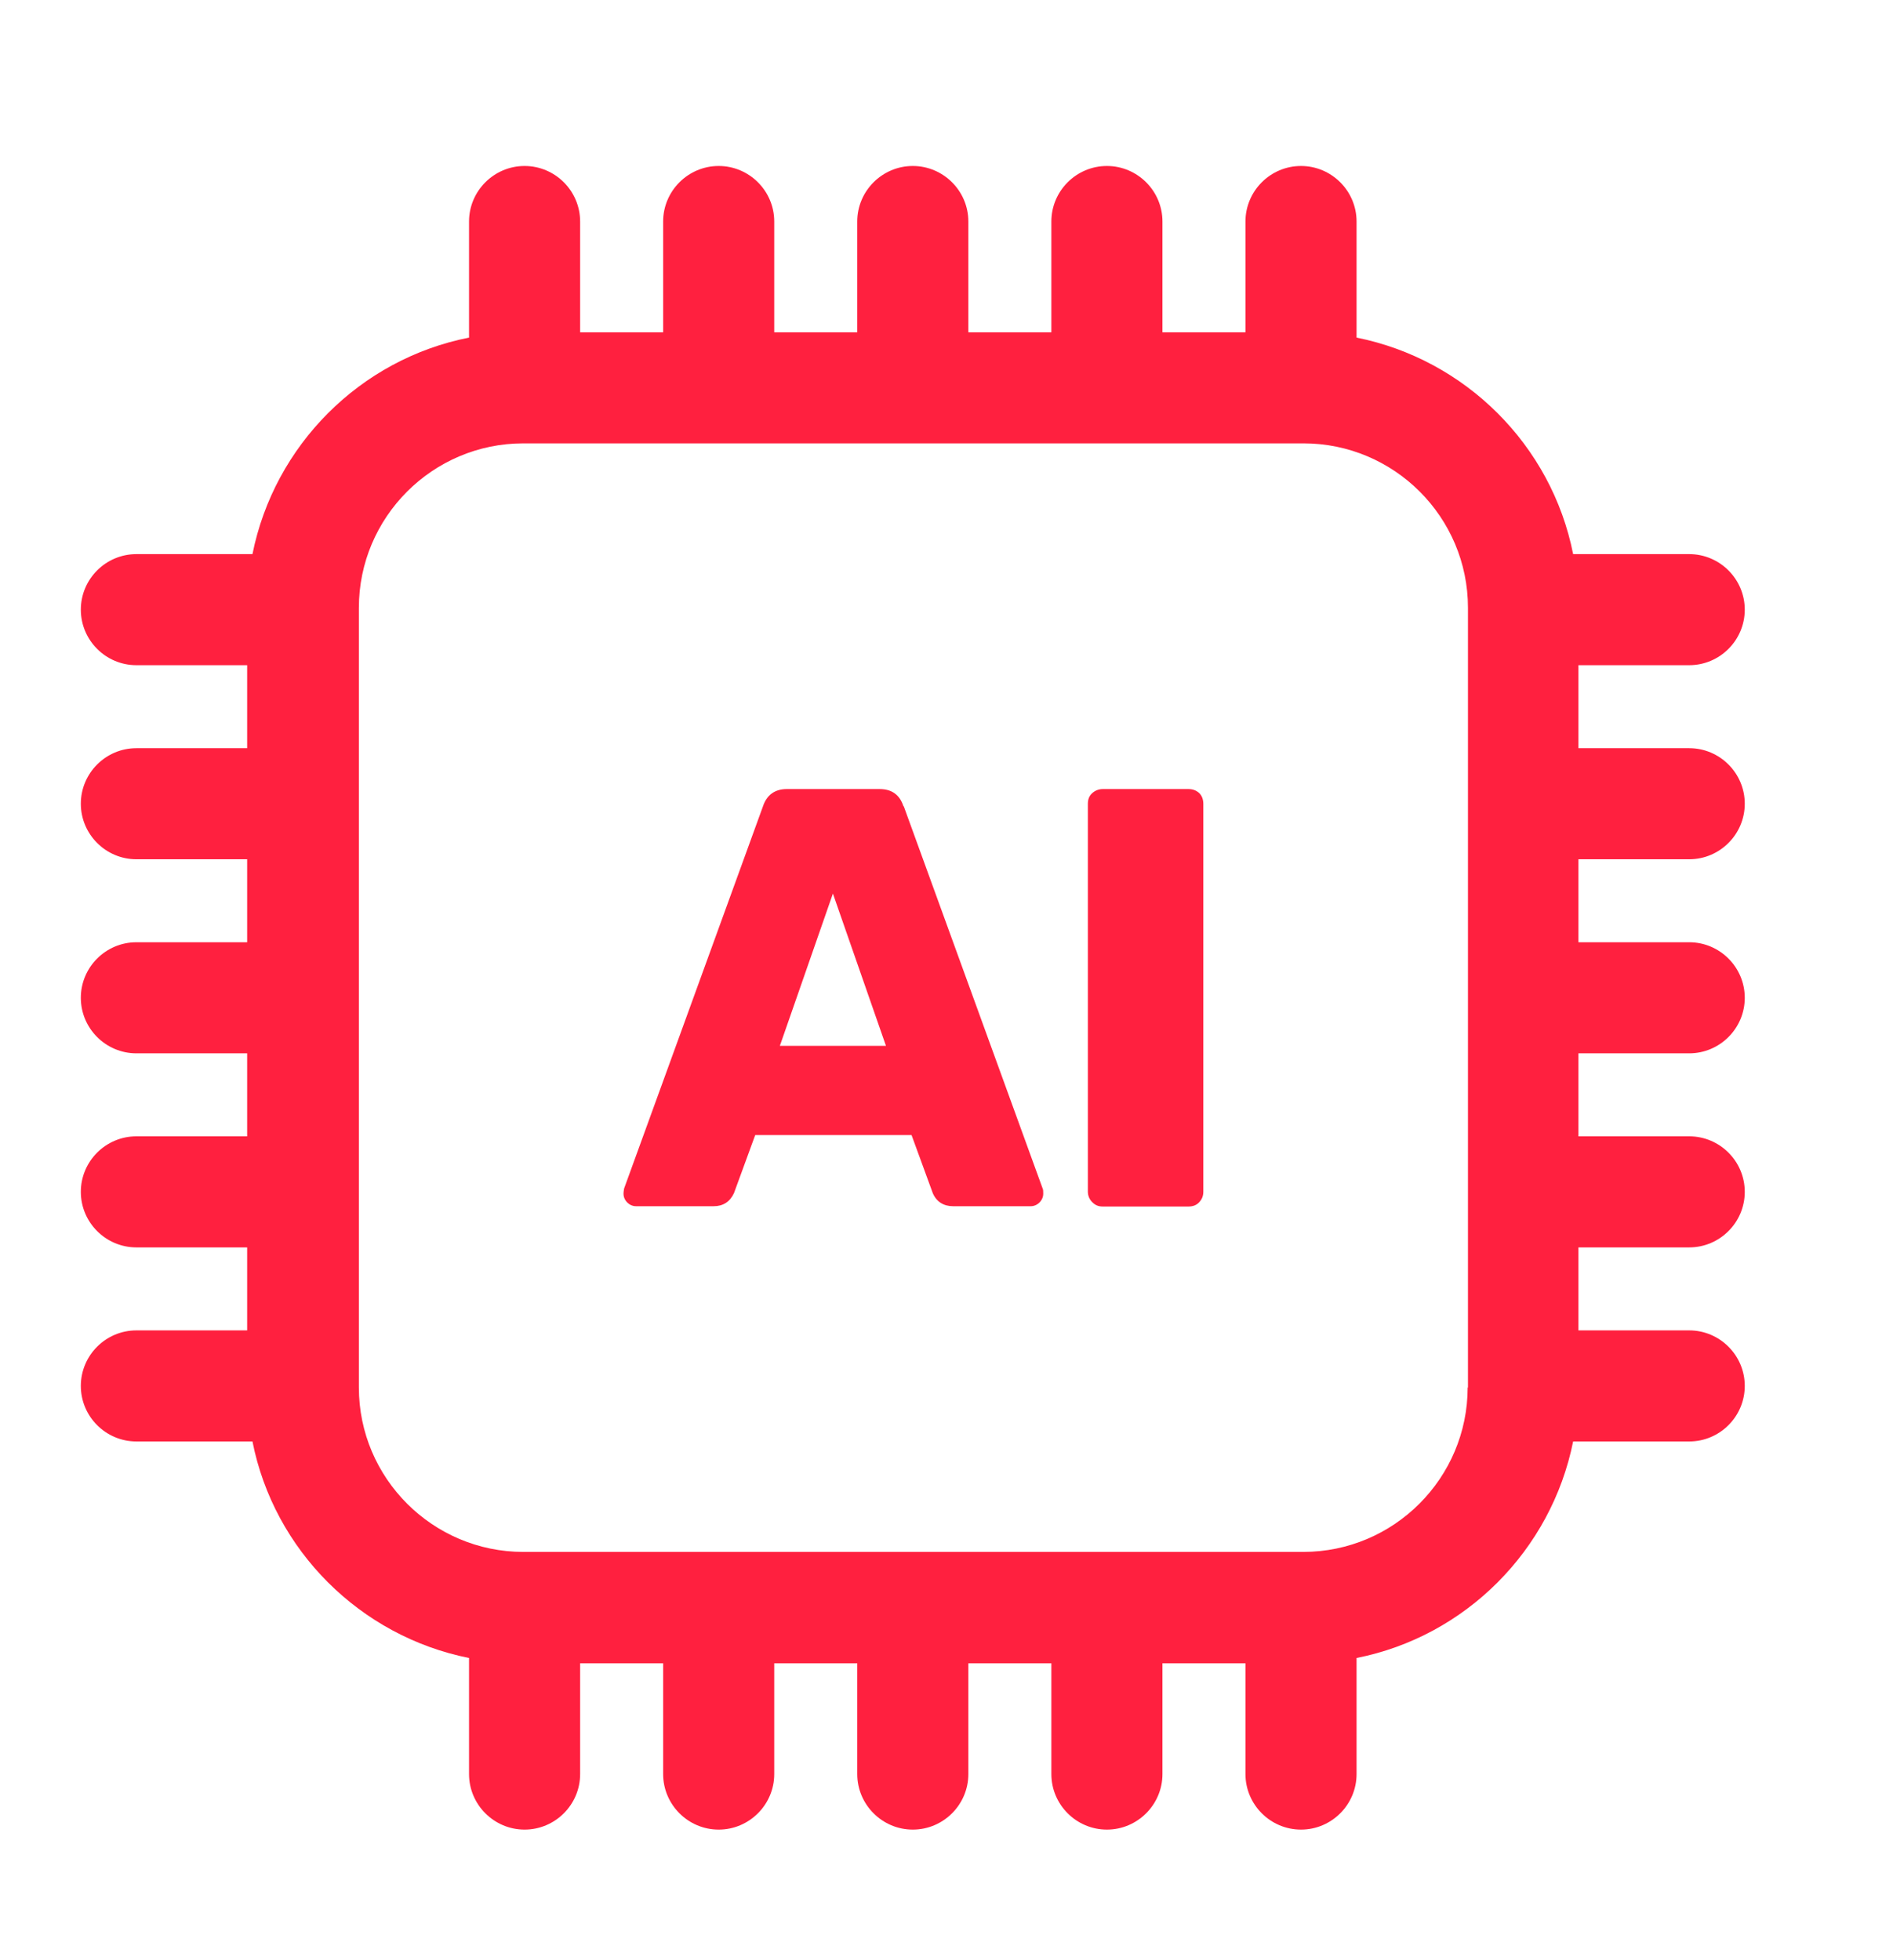
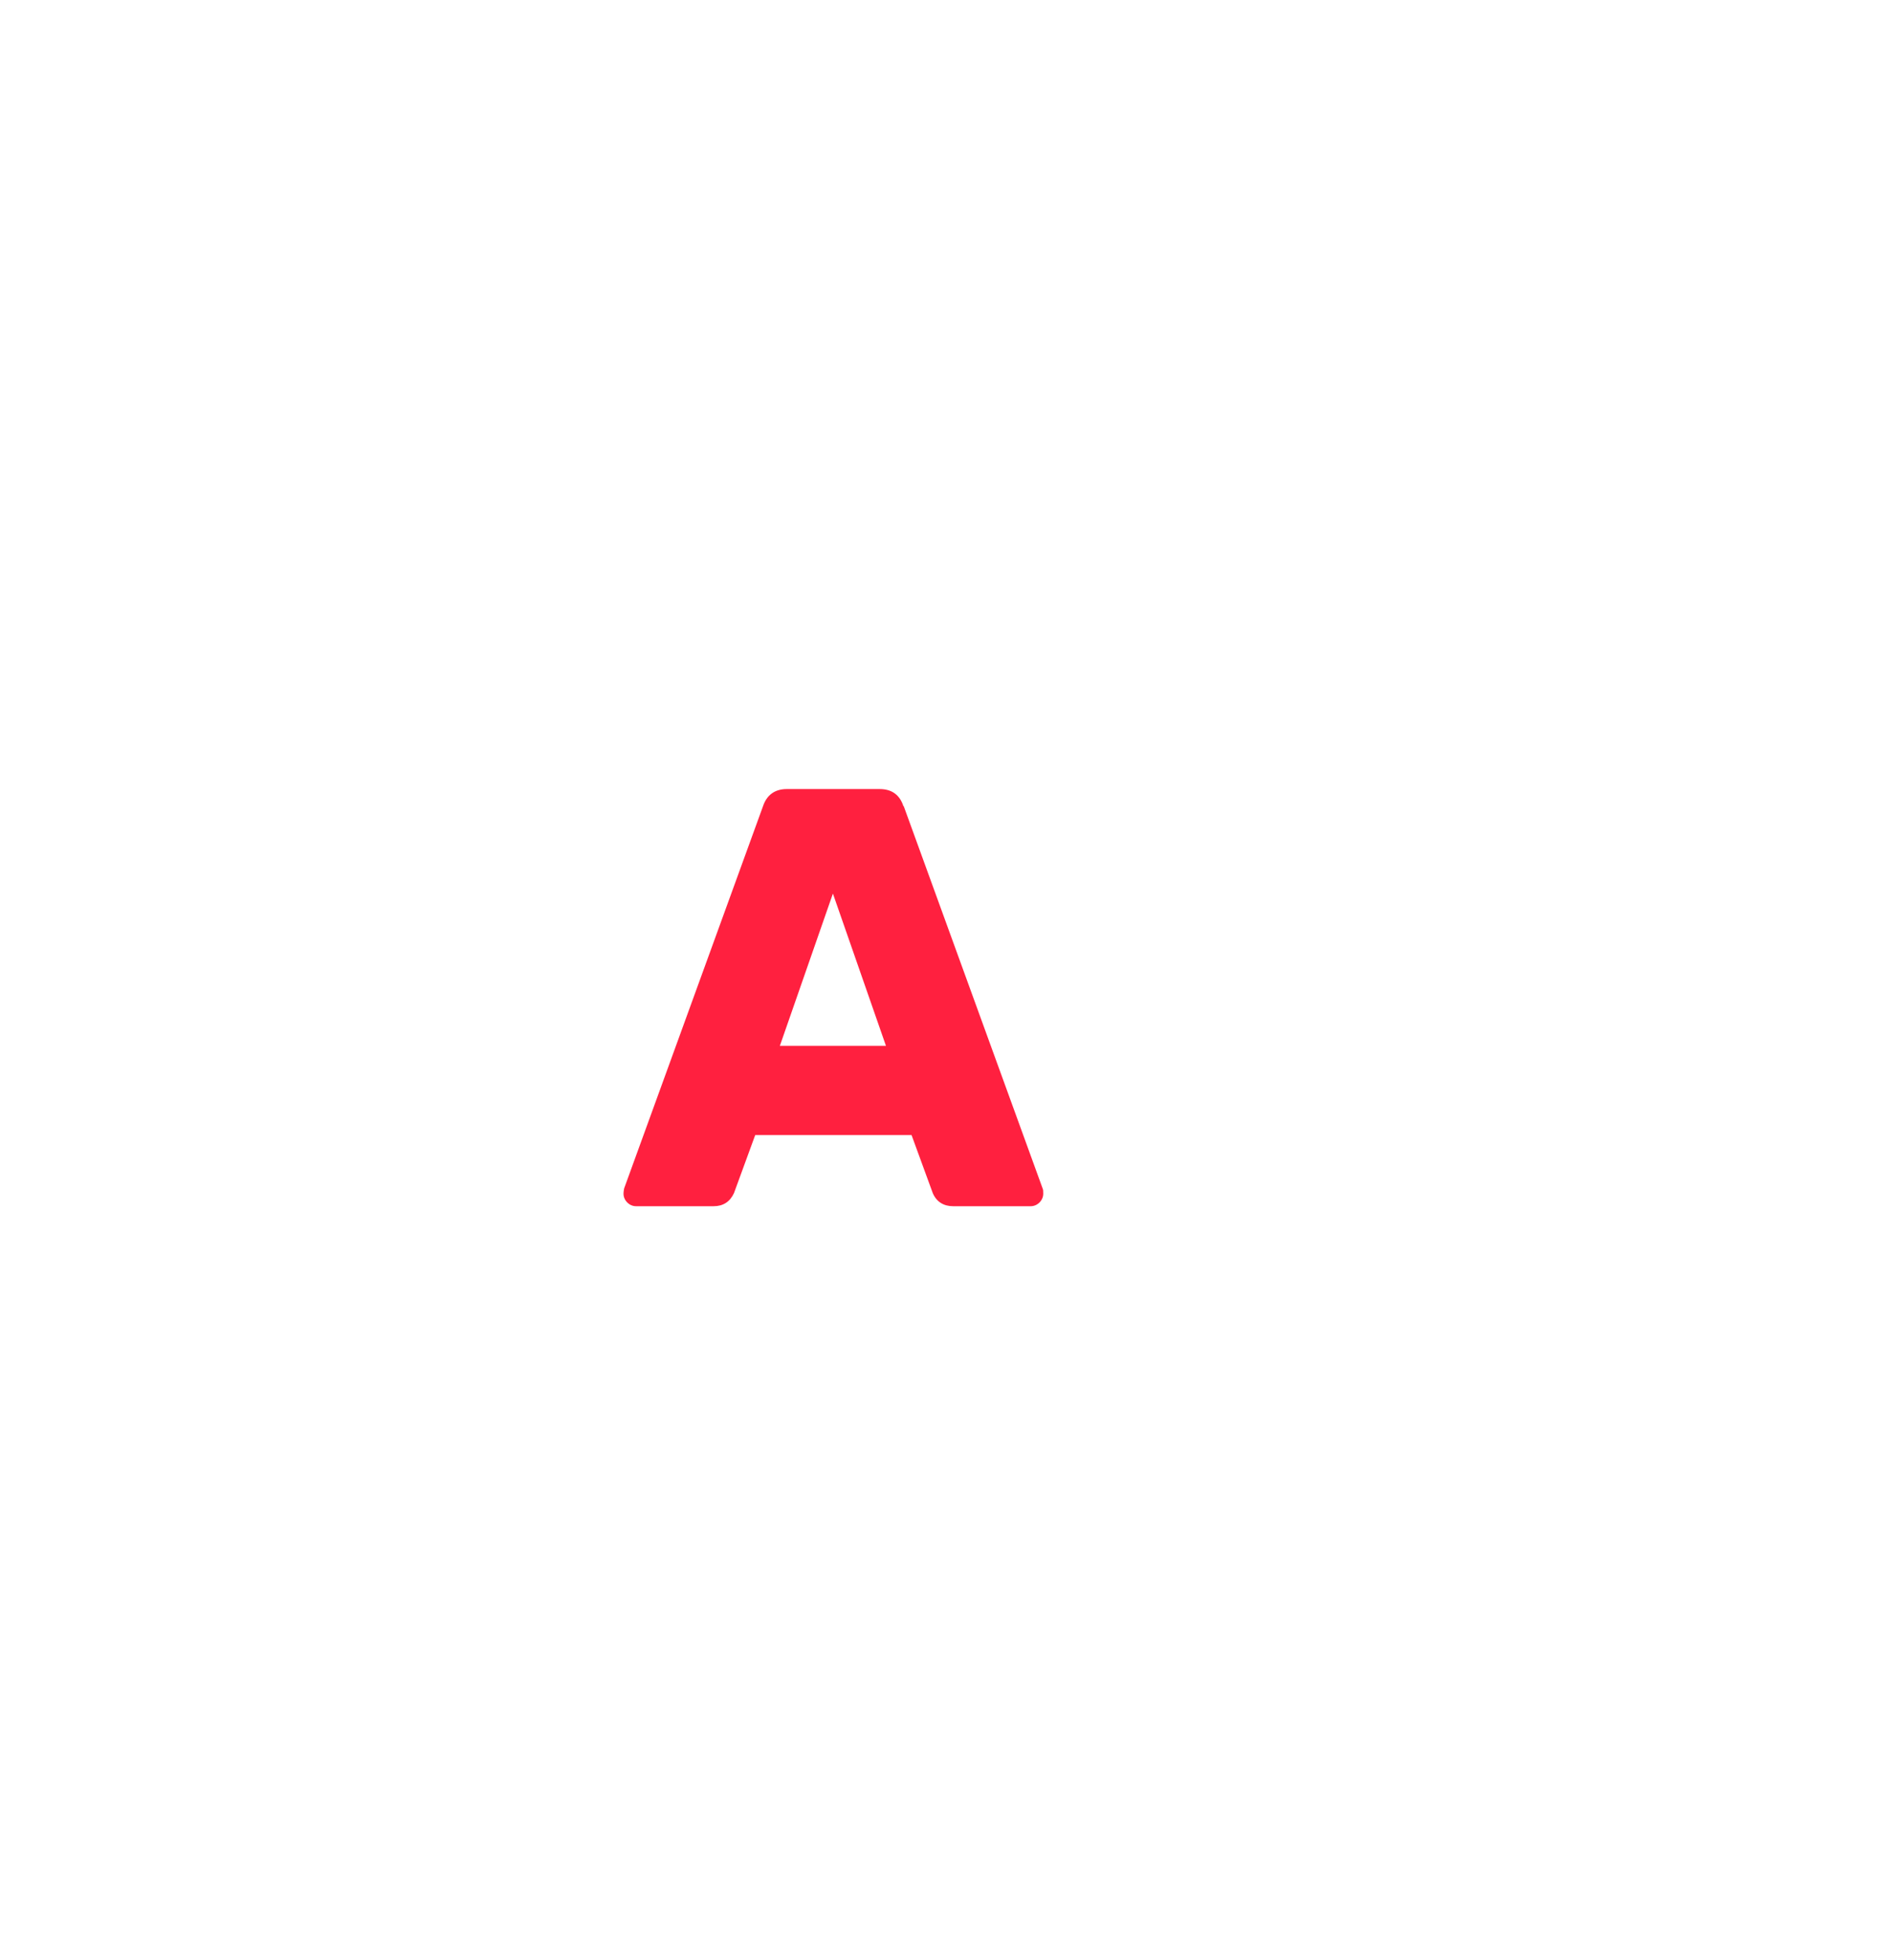
<svg xmlns="http://www.w3.org/2000/svg" id="Layer_1" data-name="Layer 1" viewBox="0 0 60.66 62.82">
  <defs>
    <style>
      .cls-1 {
        fill: #ff203f;
      }
    </style>
  </defs>
-   <path class="cls-1" d="M54.13,21.32c.98,0,1.78-.8,1.78-1.78s-.8-1.78-1.78-1.78h-3.72c-.69-3.49-3.45-6.24-6.94-6.94v-3.72c0-.98-.8-1.78-1.78-1.78s-1.78.8-1.78,1.78v3.55h-2.66v-3.55c0-.98-.8-1.78-1.78-1.78s-1.78.8-1.78,1.78v3.55h-2.66v-3.55c0-.98-.8-1.78-1.78-1.78s-1.78.8-1.78,1.78v3.55h-2.66v-3.55c0-.98-.8-1.78-1.78-1.78s-1.78.8-1.78,1.78v3.55h-2.66v-3.55c0-.98-.8-1.78-1.78-1.78s-1.78.8-1.78,1.78v3.72c-3.49.69-6.24,3.45-6.94,6.94h-3.72c-.98,0-1.78.8-1.78,1.78s.8,1.78,1.78,1.78h3.55v2.66h-3.55c-.98,0-1.78.8-1.78,1.78s.8,1.78,1.78,1.78h3.55v2.66h-3.55c-.98,0-1.78.8-1.78,1.78s.8,1.78,1.78,1.78h3.55v2.66h-3.55c-.98,0-1.78.8-1.78,1.78s.8,1.78,1.78,1.78h3.55v2.66h-3.55c-.98,0-1.78.8-1.78,1.78s.8,1.78,1.78,1.78h3.72c.69,3.49,3.45,6.24,6.94,6.94v3.72c0,.98.8,1.78,1.78,1.78s1.78-.8,1.78-1.78v-3.55h2.66v3.55c0,.98.8,1.78,1.78,1.78s1.78-.8,1.78-1.78v-3.55h2.66v3.55c0,.98.8,1.78,1.78,1.78s1.78-.8,1.78-1.78v-3.55h2.66v3.55c0,.98.8,1.78,1.78,1.78s1.78-.8,1.78-1.78v-3.55h2.66v3.55c0,.98.8,1.78,1.78,1.78s1.78-.8,1.78-1.78v-3.72c3.49-.69,6.24-3.45,6.94-6.94h3.72c.98,0,1.78-.8,1.78-1.78s-.8-1.78-1.78-1.78h-3.55v-2.66h3.55c.98,0,1.78-.8,1.78-1.78s-.8-1.78-1.78-1.78h-3.55v-2.66h3.55c.98,0,1.78-.8,1.78-1.78s-.8-1.78-1.78-1.78h-3.55v-2.66h3.55c.98,0,1.78-.8,1.78-1.78s-.8-1.78-1.78-1.78h-3.55v-2.66h3.55ZM47.03,44.47c0,2.9-2.36,5.27-5.27,5.27h-24.99c-2.9,0-5.27-2.36-5.27-5.27v-24.99c0-2.9,2.36-5.27,5.27-5.27h25c2.9,0,5.27,2.36,5.27,5.27v24.99h0Z" />
  <path class="cls-1" d="M28.95,25.84c-.12-.37-.38-.55-.76-.55h-2.98c-.38,0-.64.19-.76.55l-4.45,12.25s-.02.1-.02.17c0,.1.04.2.12.28s.18.12.28.12h2.49c.3,0,.52-.14.65-.42l.68-1.86h5.01l.68,1.86c.12.28.35.42.65.42h2.49c.1,0,.2-.04.28-.12s.12-.18.12-.28c0-.08,0-.13-.02-.17l-4.45-12.25ZM24.99,33.52l1.7-4.88,1.7,4.88h-3.39Z" />
-   <path class="cls-1" d="M38.08,25.29h-2.74c-.12,0-.24.04-.34.13s-.14.2-.14.35v12.42c0,.12.04.24.14.34s.2.14.34.14h2.74c.14,0,.26-.04.35-.14s.13-.2.13-.34v-12.42c0-.14-.04-.26-.13-.35-.1-.09-.21-.13-.35-.13Z" />
</svg>